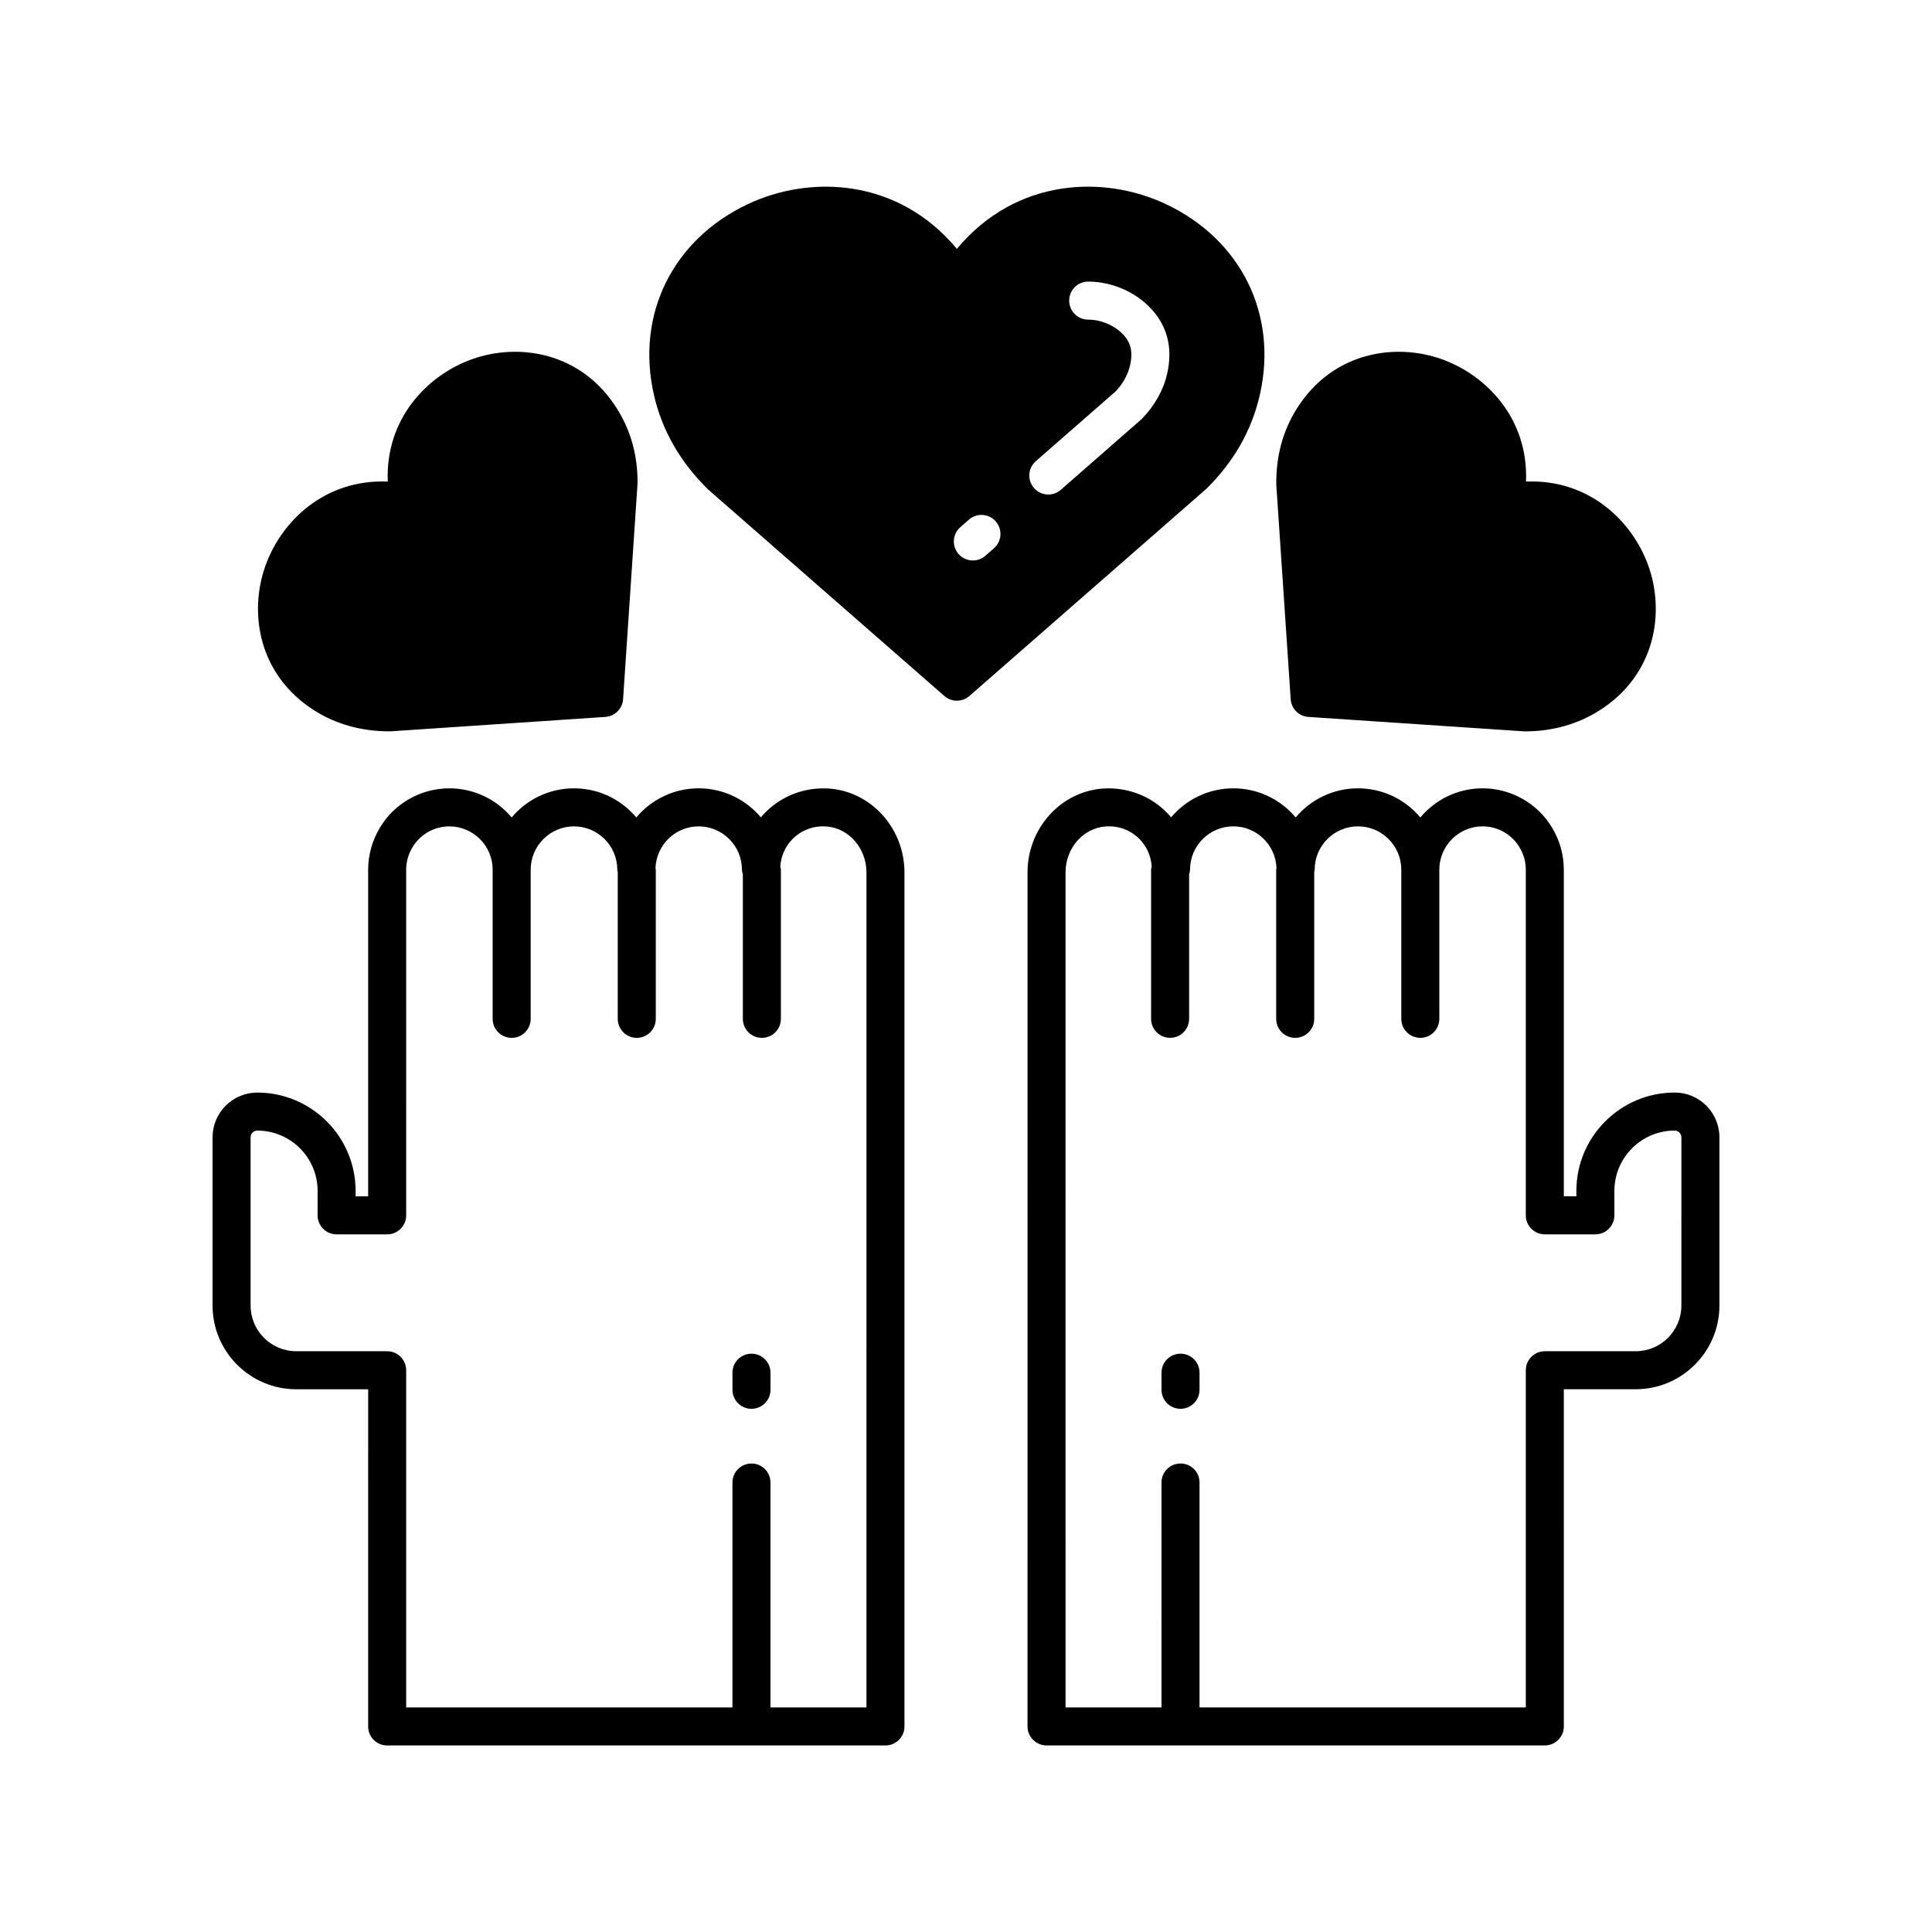
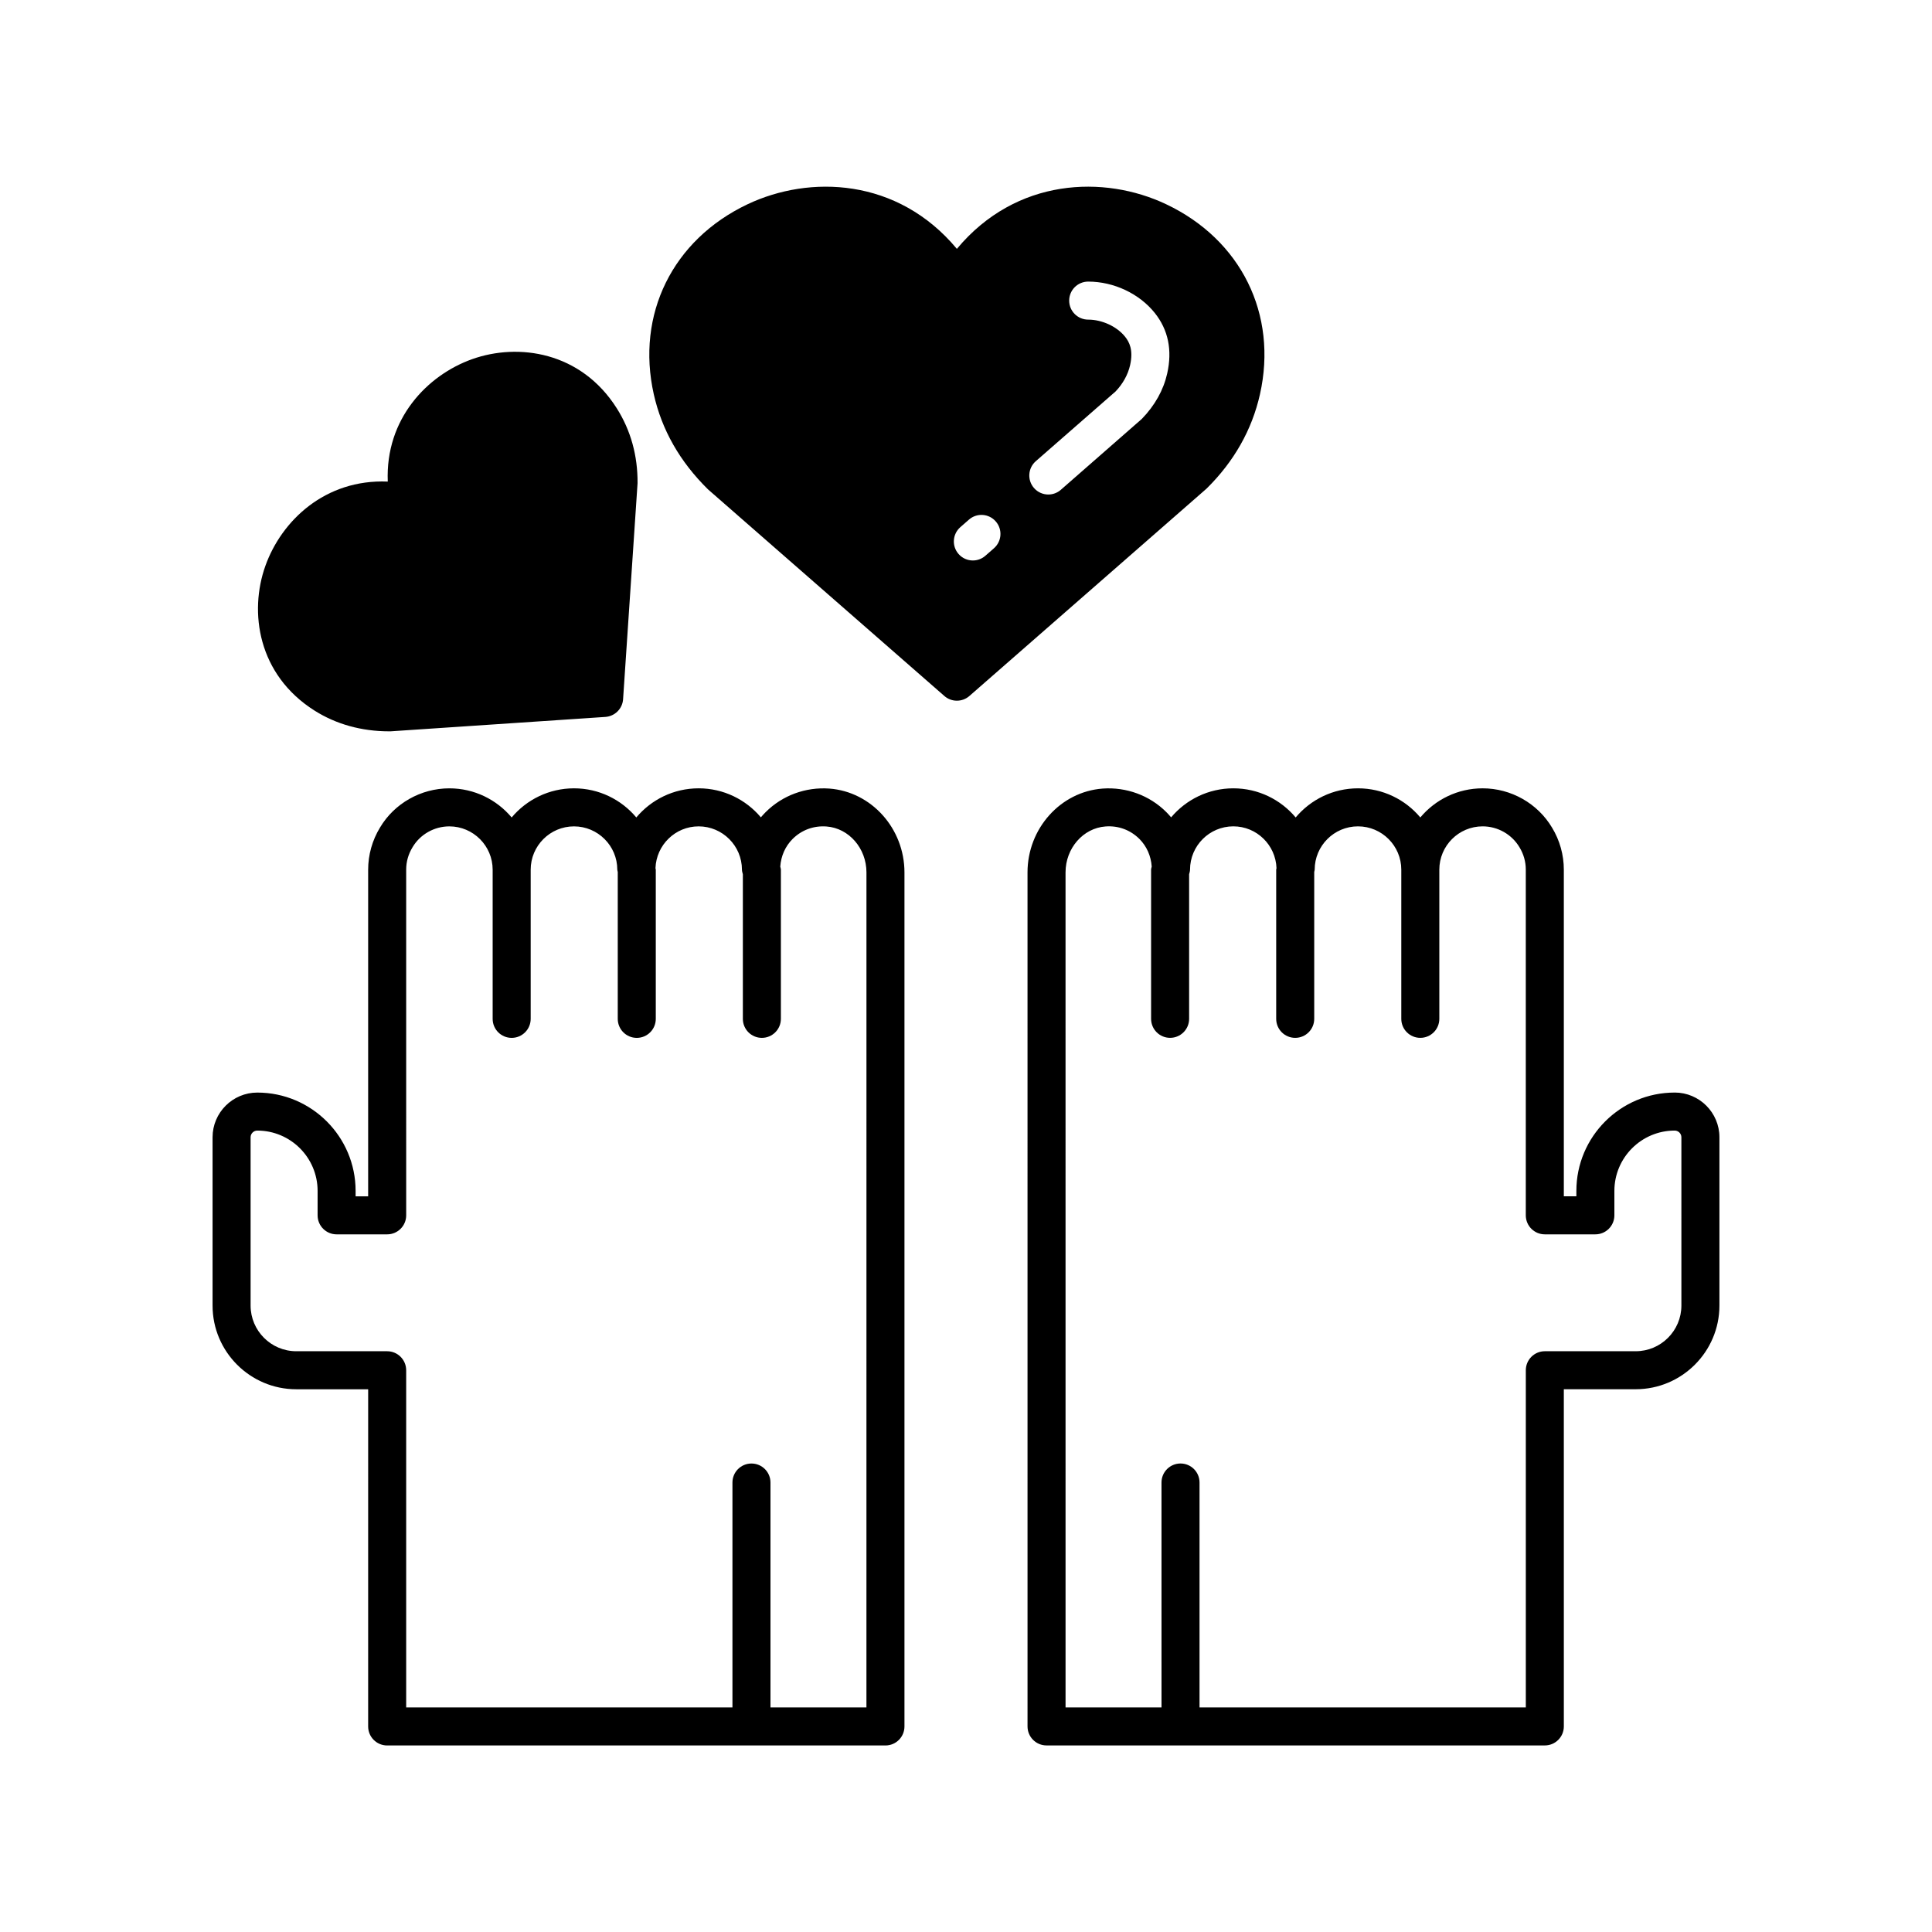
<svg xmlns="http://www.w3.org/2000/svg" fill="#000000" width="800px" height="800px" version="1.1" viewBox="144 144 512 512">
  <g>
-     <path d="m490.73 333.99 57.242 3.832h0.27c7.113 0 13.875-1.902 19.578-5.512 15.047-9.523 17.383-26.121 13.027-38.34-4.242-11.902-15.773-23.047-32.438-22.348 0.676-16.633-10.449-28.195-22.348-32.441-12.223-4.356-28.82-2.023-38.344 13.031-3.703 5.852-5.555 12.527-5.492 20.141l3.824 56.945c0.16 2.516 2.164 4.519 4.68 4.691z" />
    <path d="m227.35 332.31c5.684 3.598 12.422 5.5 19.805 5.5h0.34l56.941-3.82c2.516-0.172 4.523-2.176 4.688-4.688l3.836-57.25c0.051-7.316-1.805-13.992-5.504-19.844-9.523-15.047-26.121-17.383-38.34-13.027-11.902 4.246-23.027 15.809-22.352 32.441-16.676-0.695-28.199 10.445-32.438 22.348-4.359 12.219-2.023 28.82 13.023 38.34z" />
    <path d="m363.79 352.98c-6.289-0.453-12.438 1.801-16.875 6.234-0.449 0.449-0.875 0.91-1.277 1.391-3.957-4.699-9.883-7.691-16.492-7.691-6.621 0-12.559 3-16.516 7.719-3.957-4.719-9.891-7.719-16.516-7.719-6.629 0.004-12.562 3.004-16.52 7.723-3.957-4.719-9.891-7.719-16.516-7.719-7.531 0-14.582 3.996-18.371 10.387-2.055 3.375-3.144 7.238-3.144 11.168v86.566h-3.324v-1.441c0-14.367-11.691-26.055-26.055-26.055-6.535 0-11.852 5.32-11.852 11.852v44.59c0 12.23 9.953 22.184 22.188 22.184h19.047l-0.004 89.359c0 2.785 2.254 5.039 5.039 5.039h132.05c2.781 0 5.039-2.254 5.039-5.039v-226.33c0-11.625-8.742-21.387-19.902-22.219zm9.824 243.51h-25.43v-59.605c0-2.785-2.254-5.039-5.039-5.039-2.781 0-5.039 2.254-5.039 5.039v59.605h-86.465v-89.359c0-2.785-2.254-5.039-5.039-5.039h-24.082c-6.68 0-12.109-5.434-12.109-12.109v-44.59c0-0.98 0.797-1.777 1.777-1.777 8.812 0 15.98 7.168 15.98 15.98v6.481c0 2.785 2.254 5.039 5.039 5.039h13.398c2.781 0 5.039-2.254 5.039-5.039l-0.004-91.602c0-2.109 0.562-4.109 1.703-5.977 2.016-3.394 5.742-5.5 9.738-5.5 6.328 0 11.477 5.152 11.477 11.477v39.531c0 2.785 2.254 5.039 5.039 5.039 2.781 0 5.039-2.254 5.039-5.039v-39.531c0-6.328 5.148-11.477 11.477-11.477 6.328 0 11.477 5.152 11.477 11.477 0 0.211 0.094 0.391 0.121 0.598v38.934c0 2.785 2.254 5.039 5.039 5.039 2.781 0 5.039-2.254 5.039-5.039v-39.531c0-0.141-0.07-0.262-0.082-0.398 0.215-6.141 5.246-11.082 11.438-11.082 6.328 0 11.477 5.152 11.477 11.477 0 0.43 0.145 0.809 0.242 1.207v38.324c0 2.785 2.254 5.039 5.039 5.039 2.781 0 5.039-2.254 5.039-5.039v-39.531c0-0.289-0.117-0.539-0.164-0.816 0.191-2.777 1.305-5.356 3.262-7.316 2.394-2.387 5.578-3.57 9-3.312h0.004c5.93 0.441 10.574 5.785 10.574 12.172z" />
-     <path d="m343.15 502.74c-2.781 0-5.039 2.254-5.039 5.039v4.531c0 2.785 2.254 5.039 5.039 5.039 2.781 0 5.039-2.254 5.039-5.039v-4.531c0-2.785-2.258-5.039-5.039-5.039z" />
    <path d="m587.81 433.54c-14.367 0-26.055 11.691-26.055 26.055v1.441h-3.324v-86.566c0-3.93-1.086-7.793-3.113-11.125-3.82-6.434-10.871-10.43-18.402-10.43-6.625 0-12.559 3-16.516 7.719-3.957-4.719-9.891-7.719-16.516-7.719s-12.559 3-16.516 7.719c-3.957-4.719-9.891-7.719-16.516-7.719-6.609 0-12.535 2.992-16.492 7.691-0.406-0.48-0.832-0.949-1.285-1.402-4.434-4.43-10.609-6.676-16.871-6.223-11.16 0.832-19.902 10.594-19.902 22.219l0.004 226.32c0 2.785 2.254 5.039 5.039 5.039h132.05c2.781 0 5.039-2.254 5.039-5.039l-0.004-89.359h19.047c12.234 0 22.188-9.953 22.188-22.184v-44.59c0-6.535-5.316-11.852-11.855-11.852zm1.777 56.441c0 6.676-5.434 12.109-12.109 12.109h-24.082c-2.781 0-5.039 2.254-5.039 5.039v89.355h-86.469v-59.605c0-2.785-2.254-5.039-5.039-5.039-2.781 0-5.039 2.254-5.039 5.039l0.004 59.605h-25.43l-0.004-221.29c0-6.387 4.644-11.73 10.574-12.172h0.004c3.426-0.266 6.606 0.926 8.992 3.301 1.965 1.969 3.074 4.551 3.266 7.328-0.047 0.277-0.164 0.527-0.164 0.816v39.531c0 2.785 2.254 5.039 5.039 5.039 2.781 0 5.039-2.254 5.039-5.039v-38.324c0.102-0.398 0.242-0.777 0.242-1.207 0-6.328 5.148-11.477 11.477-11.477 6.191 0 11.223 4.941 11.438 11.082-0.012 0.137-0.082 0.258-0.082 0.398v39.531c0 2.785 2.254 5.039 5.039 5.039 2.781 0 5.039-2.254 5.039-5.039v-38.934c0.023-0.207 0.121-0.387 0.121-0.598 0-6.328 5.148-11.477 11.477-11.477s11.477 5.152 11.477 11.477v39.531c0 2.785 2.254 5.039 5.039 5.039 2.781 0 5.039-2.254 5.039-5.039v-39.531c0-6.328 5.148-11.477 11.477-11.477 3.992 0 7.723 2.106 9.766 5.543 1.109 1.824 1.672 3.824 1.672 5.934v91.605c0 2.785 2.254 5.039 5.039 5.039h13.398c2.781 0 5.039-2.254 5.039-5.039v-6.481c0-8.812 7.168-15.98 15.98-15.98 0.98 0 1.777 0.797 1.777 1.777z" />
-     <path d="m456.85 502.74c-2.781 0-5.039 2.254-5.039 5.039v4.531c0 2.785 2.254 5.039 5.039 5.039 2.781 0 5.039-2.254 5.039-5.039v-4.531c0-2.785-2.254-5.039-5.039-5.039z" />
    <path d="m477.9 248.5c4.762-21.18-4.988-40.949-24.84-50.367-16.426-7.793-39.758-7.051-55.477 11.816-15.719-18.863-39.051-19.609-55.48-11.816-19.852 9.418-29.598 29.184-24.84 50.367 2.117 9.406 6.875 17.816 14.371 25.195l62.633 54.75c0.949 0.832 2.133 1.246 3.316 1.246 1.184 0 2.367-0.414 3.316-1.246l62.852-54.957c7.273-7.172 12.035-15.578 14.148-24.988zm-70.492 40.793-2.277 1.992c-0.953 0.836-2.137 1.246-3.312 1.246-1.402 0-2.801-0.582-3.793-1.723-1.832-2.09-1.621-5.273 0.477-7.109l2.277-1.992c2.09-1.84 5.277-1.629 7.106 0.477 1.832 2.09 1.621 5.273-0.477 7.109zm45.914-46.316c-0.988 4.394-3.254 8.449-6.731 12.043l-21.461 18.785c-0.953 0.836-2.137 1.246-3.312 1.246-1.406 0-2.801-0.582-3.797-1.723-1.832-2.098-1.617-5.277 0.477-7.109l21.156-18.496c1.867-1.957 3.262-4.394 3.836-6.957 0.914-4.059-0.238-6.164-1.34-7.543-2.164-2.703-6.09-4.519-9.766-4.519-2.781 0-5.039-2.254-5.039-5.039 0-2.785 2.254-5.039 5.039-5.039 6.777 0 13.535 3.18 17.637 8.301 3.582 4.481 4.691 9.879 3.301 16.051z" />
  </g>
</svg>